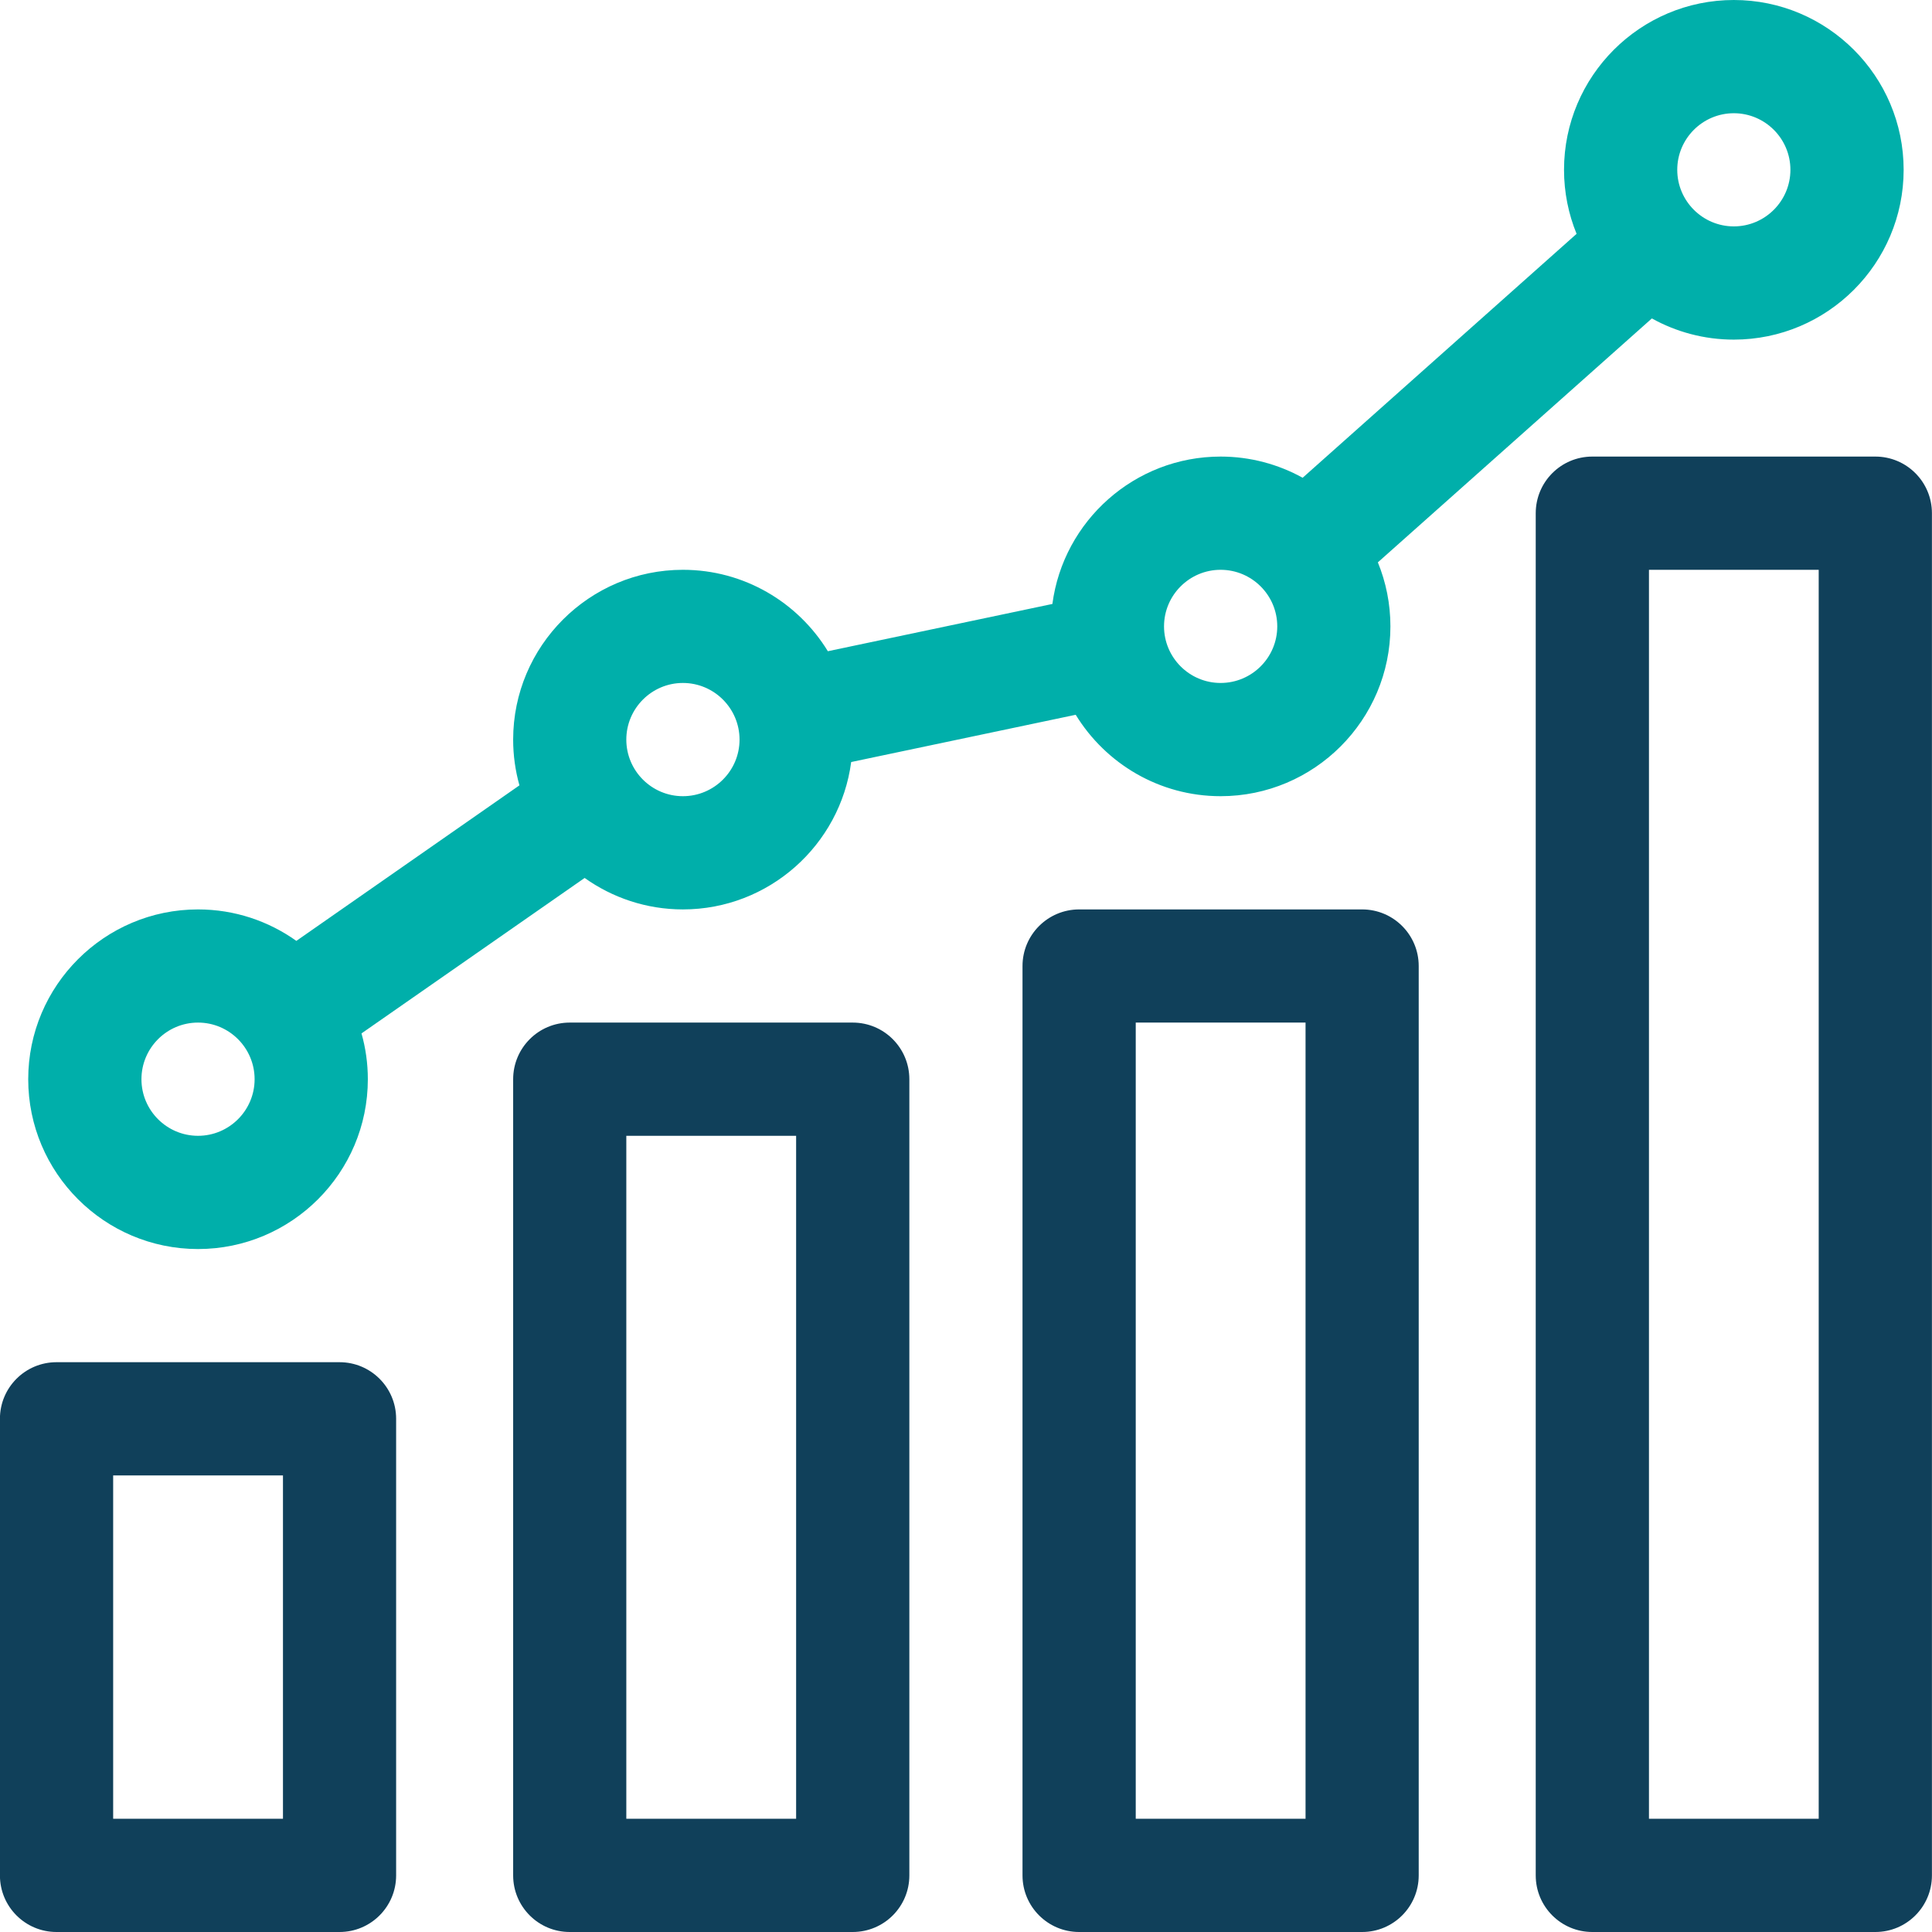
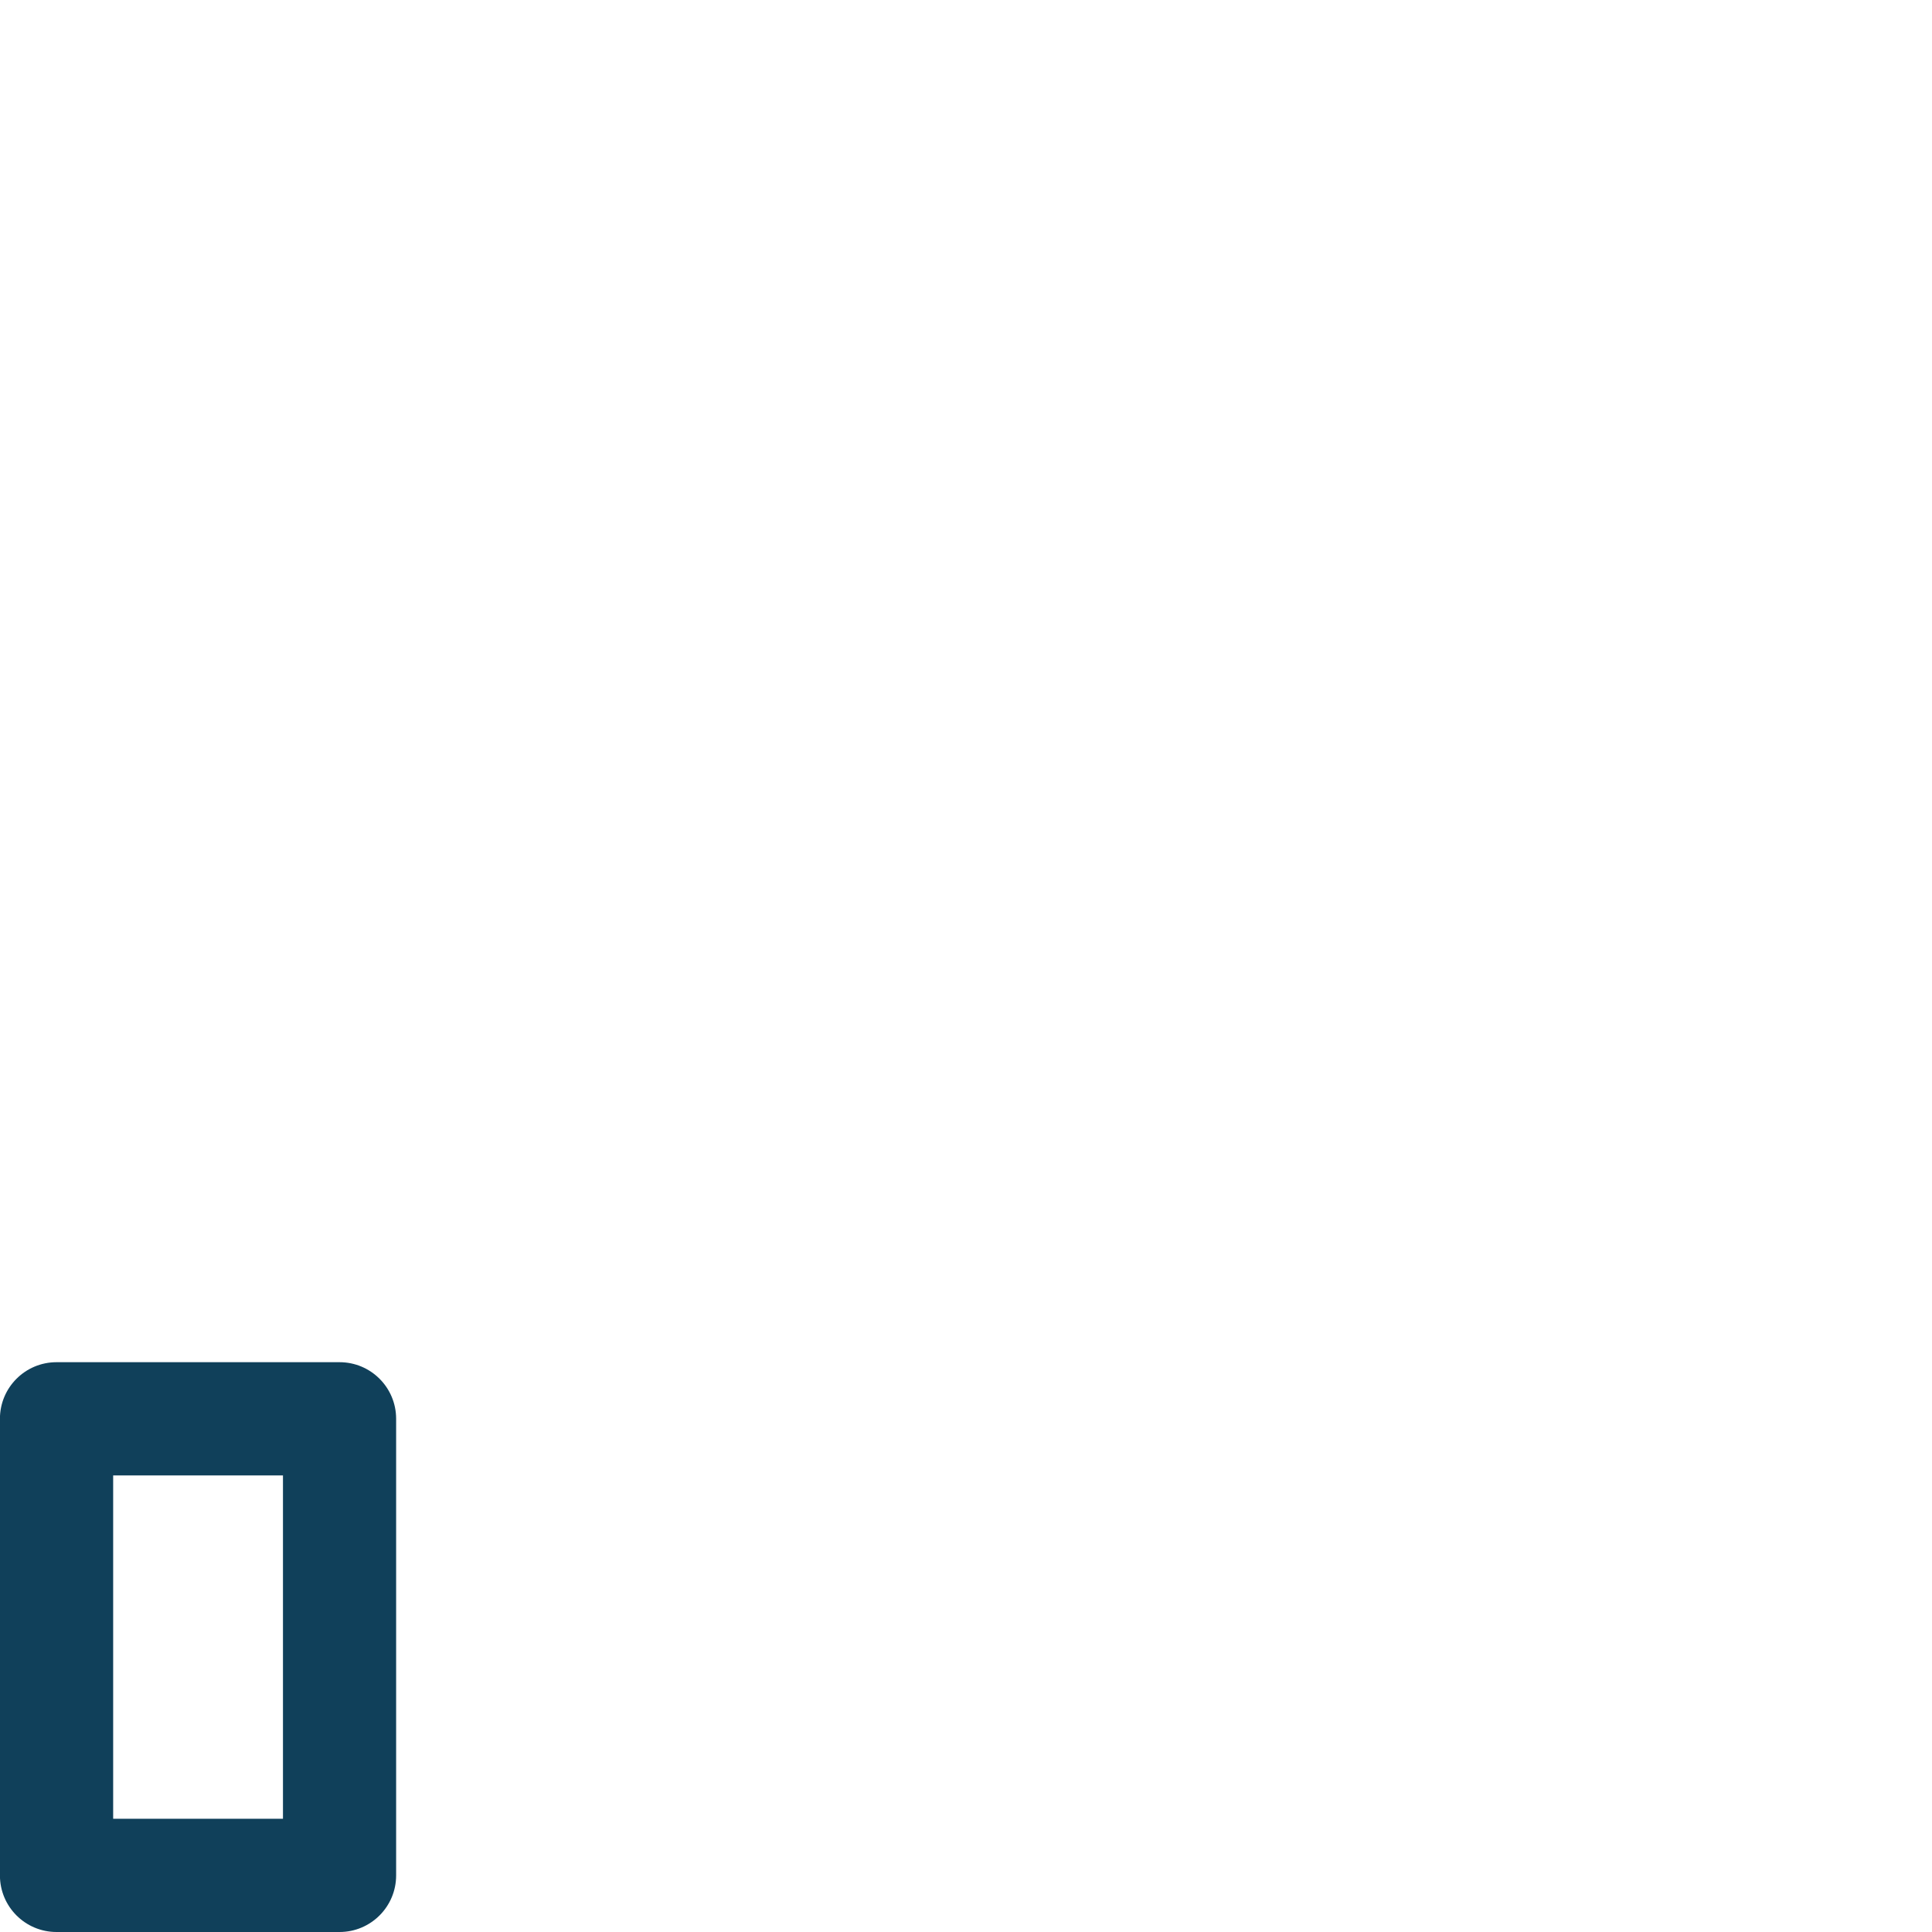
<svg xmlns="http://www.w3.org/2000/svg" width="28" height="28" viewBox="0 0 28 28" fill="none">
  <g clip-path="url(#clip0_8263_19712)">
    <path d="M4.921 19.742H0.819C0.366 19.742 -0.001 20.109 -0.001 20.562V27.18C-0.001 27.633 0.366 28 0.819 28H4.921C5.374 28 5.741 27.633 5.741 27.18V20.562C5.741 20.109 5.374 19.742 4.921 19.742ZM4.101 26.359H1.64V21.383H4.101V26.359Z" fill="#10405A" />
-     <path d="M12.358 14.82H8.257C7.804 14.82 7.437 15.188 7.437 15.641V27.18C7.437 27.633 7.804 28 8.257 28H12.358C12.812 28 13.179 27.633 13.179 27.18V15.641C13.179 15.188 12.812 14.82 12.358 14.82ZM11.538 26.359H9.077V16.461H11.538V26.359Z" fill="#10405A" />
-     <path d="M19.741 13.18H15.64C15.187 13.18 14.819 13.547 14.819 14V27.18C14.819 27.633 15.187 28 15.64 28H19.741C20.194 28 20.561 27.633 20.561 27.18V14C20.561 13.547 20.194 13.18 19.741 13.18ZM18.921 26.359H16.46V14.82H18.921V26.359Z" fill="#10405A" />
-     <path d="M27.179 6.617H23.077C22.624 6.617 22.257 6.984 22.257 7.438V27.18C22.257 27.633 22.624 28 23.077 28H27.179C27.632 28 27.999 27.633 27.999 27.18V7.438C27.999 6.984 27.632 6.617 27.179 6.617ZM26.358 26.359H23.898V8.258H26.358V26.359Z" fill="#10405A" />
-     <path d="M2.87 18.102C4.227 18.102 5.331 16.998 5.331 15.641C5.331 15.411 5.299 15.188 5.239 14.977L8.473 12.724C8.875 13.01 9.367 13.18 9.897 13.18C11.144 13.18 12.177 12.247 12.336 11.044L15.59 10.359C16.023 11.066 16.802 11.539 17.69 11.539C19.047 11.539 20.151 10.435 20.151 9.078C20.151 8.75 20.086 8.436 19.969 8.15L23.94 4.615C24.292 4.81 24.697 4.922 25.128 4.922C26.485 4.922 27.589 3.818 27.589 2.461C27.589 1.104 26.485 0 25.128 0C23.771 0 22.667 1.104 22.667 2.461C22.667 2.789 22.732 3.103 22.849 3.389L18.879 6.924C18.526 6.729 18.121 6.617 17.69 6.617C16.444 6.617 15.411 7.549 15.252 8.753L11.998 9.438C11.565 8.731 10.786 8.258 9.897 8.258C8.541 8.258 7.437 9.362 7.437 10.719C7.437 10.949 7.469 11.171 7.528 11.382L4.295 13.636C3.892 13.349 3.401 13.18 2.87 13.18C1.513 13.18 0.409 14.284 0.409 15.641C0.409 16.998 1.513 18.102 2.87 18.102ZM25.128 1.641C25.58 1.641 25.948 2.009 25.948 2.461C25.948 2.913 25.58 3.281 25.128 3.281C24.676 3.281 24.308 2.913 24.308 2.461C24.308 2.009 24.676 1.641 25.128 1.641ZM17.69 8.258C18.143 8.258 18.511 8.626 18.511 9.078C18.511 9.53 18.143 9.898 17.69 9.898C17.238 9.898 16.87 9.53 16.87 9.078C16.87 8.626 17.238 8.258 17.69 8.258ZM9.897 9.898C10.35 9.898 10.718 10.267 10.718 10.719C10.718 11.171 10.35 11.539 9.897 11.539C9.445 11.539 9.077 11.171 9.077 10.719C9.077 10.267 9.445 9.898 9.897 9.898ZM2.87 14.82C3.322 14.82 3.69 15.188 3.69 15.641C3.69 16.093 3.322 16.461 2.87 16.461C2.418 16.461 2.05 16.093 2.05 15.641C2.05 15.188 2.418 14.82 2.87 14.82Z" fill="#00AFAA" />
  </g>
  <defs>
    <clipPath id="clip0_8263_19712">
      <rect width="28" height="28" fill="white" />
    </clipPath>
  </defs>
</svg>